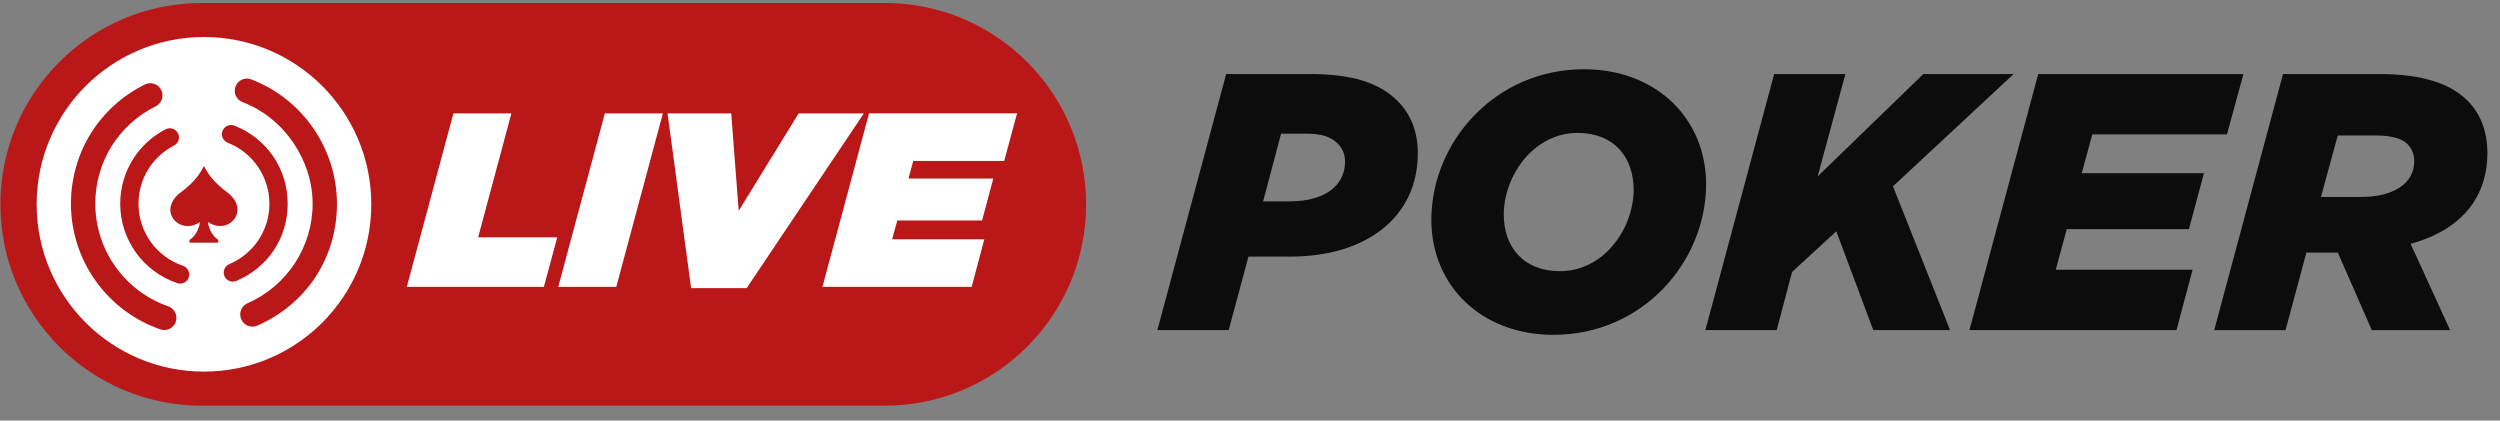
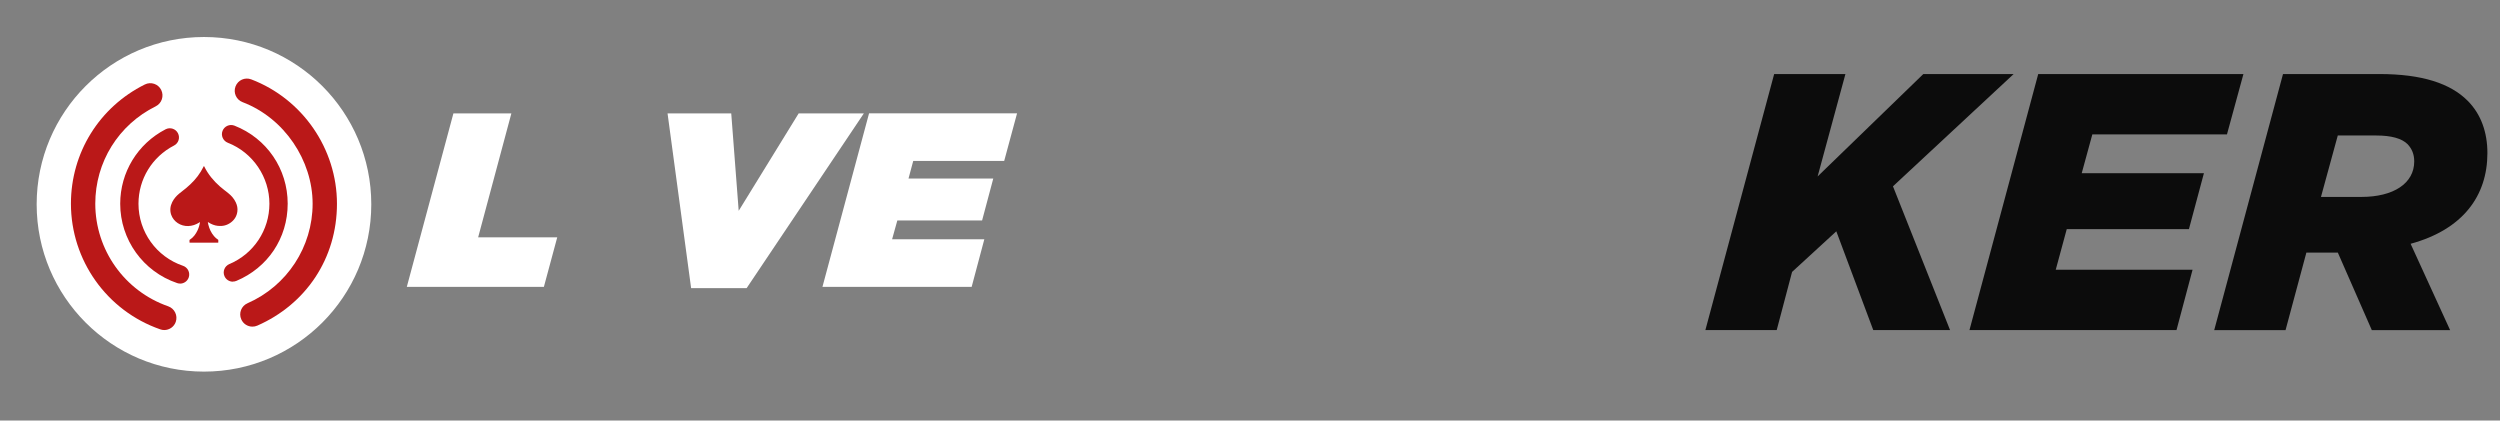
<svg xmlns="http://www.w3.org/2000/svg" width="107" height="18" viewBox="0 0 107 18" fill="none">
  <rect x="0" y="0" width="107" height="18" fill="#808080" stroke="none" />
  <g clip-path="url(#clip0_1539_3902)">
-     <path d="M52.479 3.169H56.064C57.849 3.169 59.023 3.529 59.822 4.327C60.401 4.907 60.682 5.659 60.682 6.566C60.682 9.291 58.476 10.982 55.234 10.982H53.434L52.588 14.128H49.536L52.479 3.169ZM55.204 8.617C56.708 8.617 57.568 7.944 57.568 6.911C57.568 6.613 57.459 6.347 57.255 6.144C56.957 5.846 56.52 5.722 55.956 5.722H54.829L54.062 8.619H55.206L55.204 8.617Z" fill="#0C0C0C" />
-     <path d="M61.262 9.414C61.262 6.081 63.986 2.964 67.791 2.964C70.907 2.964 73.02 5.094 73.02 7.881C73.02 11.216 70.296 14.331 66.491 14.331C63.375 14.331 61.262 12.201 61.262 9.414ZM69.919 8.115C69.919 6.722 69.073 5.689 67.525 5.689C65.614 5.689 64.361 7.552 64.361 9.18C64.361 10.573 65.207 11.606 66.758 11.606C68.683 11.606 69.921 9.742 69.921 8.115H69.919Z" fill="#0C0C0C" />
    <path d="M75.932 3.169H78.984L77.794 7.552L82.318 3.169H86.184L81.019 7.974L83.462 14.126H80.175L78.594 9.9L76.701 11.638L76.043 14.128H72.99L75.934 3.169H75.932Z" fill="#0C0C0C" />
    <path d="M87.236 3.169H96.019L95.314 5.752H89.552L89.098 7.412H94.328L93.686 9.806H88.457L87.986 11.544H93.842L93.154 14.128H84.293L87.236 3.169Z" fill="#0C0C0C" />
    <path d="M97.71 3.169H101.842C103.674 3.169 104.88 3.576 105.615 4.312C106.194 4.892 106.461 5.674 106.461 6.551C106.461 8.383 105.412 9.823 103.174 10.434L104.865 14.13H101.514L100.059 10.811H98.713L97.821 14.13H94.768L97.712 3.171L97.71 3.169ZM101.076 8.428C102.439 8.428 103.329 7.849 103.329 6.909C103.329 6.611 103.236 6.377 103.048 6.174C102.797 5.923 102.343 5.799 101.702 5.799H100.057L99.337 8.43H101.076V8.428Z" fill="#0C0C0C" />
-     <path d="M37.867 0.127H8.634C3.875 0.127 0.017 3.986 0.017 8.745V8.747C0.017 13.506 3.875 17.364 8.634 17.364H37.867C42.627 17.364 46.485 13.506 46.485 8.747V8.745C46.485 3.986 42.627 0.127 37.867 0.127Z" fill="#BA1818" />
    <path d="M8.73 15.905C12.685 15.905 15.891 12.7 15.891 8.745C15.891 4.79 12.685 1.584 8.73 1.584C4.775 1.584 1.569 4.79 1.569 8.745C1.569 12.7 4.775 15.905 8.73 15.905Z" fill="white" />
    <path d="M19.404 4.853H21.887L20.465 10.157H23.85L23.278 12.279H17.411L19.406 4.853H19.404Z" fill="white" />
-     <path d="M25.888 4.853H28.371L26.376 12.279H23.893L25.888 4.853Z" fill="white" />
    <path d="M28.571 4.853H31.297L31.616 9.023L34.183 4.853H36.973L31.956 12.332H29.58L28.571 4.853Z" fill="white" />
    <path d="M37.196 4.852H43.53L42.979 6.889H39.086L38.884 7.642H42.512L42.034 9.435H38.406L38.182 10.241H42.129L41.587 12.277H35.201L37.196 4.851V4.852Z" fill="white" />
    <path d="M8.73 7.103C8.737 7.116 8.743 7.125 8.747 7.136C8.91 7.464 9.141 7.742 9.414 7.982C9.527 8.081 9.649 8.169 9.765 8.263C9.904 8.374 10.018 8.503 10.093 8.664C10.151 8.788 10.178 8.918 10.159 9.054C10.134 9.248 10.039 9.403 9.885 9.519C9.722 9.643 9.536 9.688 9.332 9.668C9.18 9.653 9.043 9.596 8.916 9.514C8.91 9.51 8.904 9.506 8.899 9.503C8.899 9.503 8.899 9.503 8.895 9.503C8.899 9.542 8.908 9.579 8.917 9.617C8.962 9.799 9.039 9.966 9.161 10.108C9.212 10.166 9.266 10.217 9.332 10.258C9.339 10.264 9.343 10.268 9.343 10.279C9.343 10.311 9.343 10.342 9.343 10.373C9.343 10.384 9.339 10.387 9.328 10.387C9.324 10.387 9.322 10.387 9.319 10.387C8.925 10.387 8.531 10.387 8.139 10.387C8.109 10.387 8.113 10.393 8.111 10.359C8.111 10.333 8.111 10.307 8.111 10.281C8.111 10.273 8.111 10.266 8.121 10.262C8.276 10.162 8.379 10.02 8.456 9.857C8.509 9.744 8.542 9.628 8.561 9.503C8.546 9.512 8.533 9.521 8.52 9.529C8.379 9.617 8.226 9.669 8.059 9.675C7.731 9.686 7.431 9.491 7.327 9.193C7.264 9.006 7.284 8.826 7.371 8.651C7.442 8.507 7.545 8.389 7.669 8.286C7.764 8.205 7.867 8.134 7.963 8.053C8.209 7.847 8.428 7.618 8.595 7.344C8.642 7.268 8.685 7.189 8.728 7.104L8.73 7.103Z" fill="#BA1818" />
    <path d="M7.708 12.137C7.667 12.137 7.624 12.13 7.583 12.116C6.124 11.623 5.145 10.258 5.145 8.721C5.145 7.373 5.891 6.152 7.089 5.533C7.283 5.434 7.519 5.511 7.616 5.702C7.716 5.895 7.641 6.131 7.448 6.229C6.51 6.713 5.927 7.667 5.927 8.721C5.927 9.923 6.692 10.989 7.832 11.376C8.036 11.445 8.147 11.666 8.078 11.873C8.023 12.036 7.869 12.139 7.706 12.139L7.708 12.137Z" fill="#BA1818" />
-     <path d="M7.031 14.126C6.975 14.126 6.917 14.117 6.859 14.096C4.571 13.301 3.036 11.139 3.036 8.717C3.036 6.54 4.249 4.584 6.201 3.615C6.459 3.487 6.773 3.592 6.9 3.851C7.028 4.11 6.923 4.423 6.664 4.551C5.068 5.342 4.078 6.939 4.078 8.717C4.078 10.695 5.333 12.459 7.2 13.11C7.472 13.206 7.616 13.502 7.523 13.776C7.448 13.991 7.245 14.126 7.029 14.126H7.031Z" fill="#BA1818" />
+     <path d="M7.031 14.126C6.975 14.126 6.917 14.117 6.859 14.096C4.571 13.301 3.036 11.139 3.036 8.717C3.036 6.54 4.249 4.584 6.201 3.615C6.459 3.487 6.773 3.592 6.9 3.851C7.028 4.11 6.923 4.423 6.664 4.551C5.068 5.342 4.078 6.939 4.078 8.717C4.078 10.695 5.333 12.459 7.2 13.11C7.472 13.206 7.616 13.502 7.523 13.776C7.448 13.991 7.245 14.126 7.029 14.126H7.031" fill="#BA1818" />
    <path d="M9.968 12.056C9.814 12.056 9.669 11.966 9.606 11.816C9.521 11.617 9.615 11.387 9.816 11.302C10.858 10.864 11.531 9.849 11.531 8.719C11.531 7.588 10.832 6.532 9.748 6.109C9.548 6.03 9.446 5.803 9.525 5.6C9.604 5.4 9.831 5.299 10.033 5.377C11.419 5.919 12.313 7.23 12.313 8.717C12.313 10.204 11.451 11.462 10.117 12.022C10.069 12.043 10.016 12.052 9.966 12.052L9.968 12.056Z" fill="#BA1818" />
    <path d="M10.804 13.98C10.603 13.98 10.412 13.864 10.326 13.667C10.209 13.402 10.329 13.095 10.594 12.979C12.287 12.236 13.38 10.566 13.38 8.719C13.38 6.872 12.176 5.055 10.382 4.372C10.112 4.269 9.977 3.967 10.08 3.699C10.183 3.429 10.483 3.294 10.753 3.397C12.949 4.234 14.422 6.371 14.422 8.721C14.422 11.07 13.084 13.029 11.012 13.937C10.944 13.967 10.873 13.98 10.802 13.98H10.804Z" fill="#BA1818" />
  </g>
  <defs>
    <clipPath id="clip0_1539_3902">
      <rect width="106.5" height="17.438" fill="white" />
    </clipPath>
  </defs>
</svg>